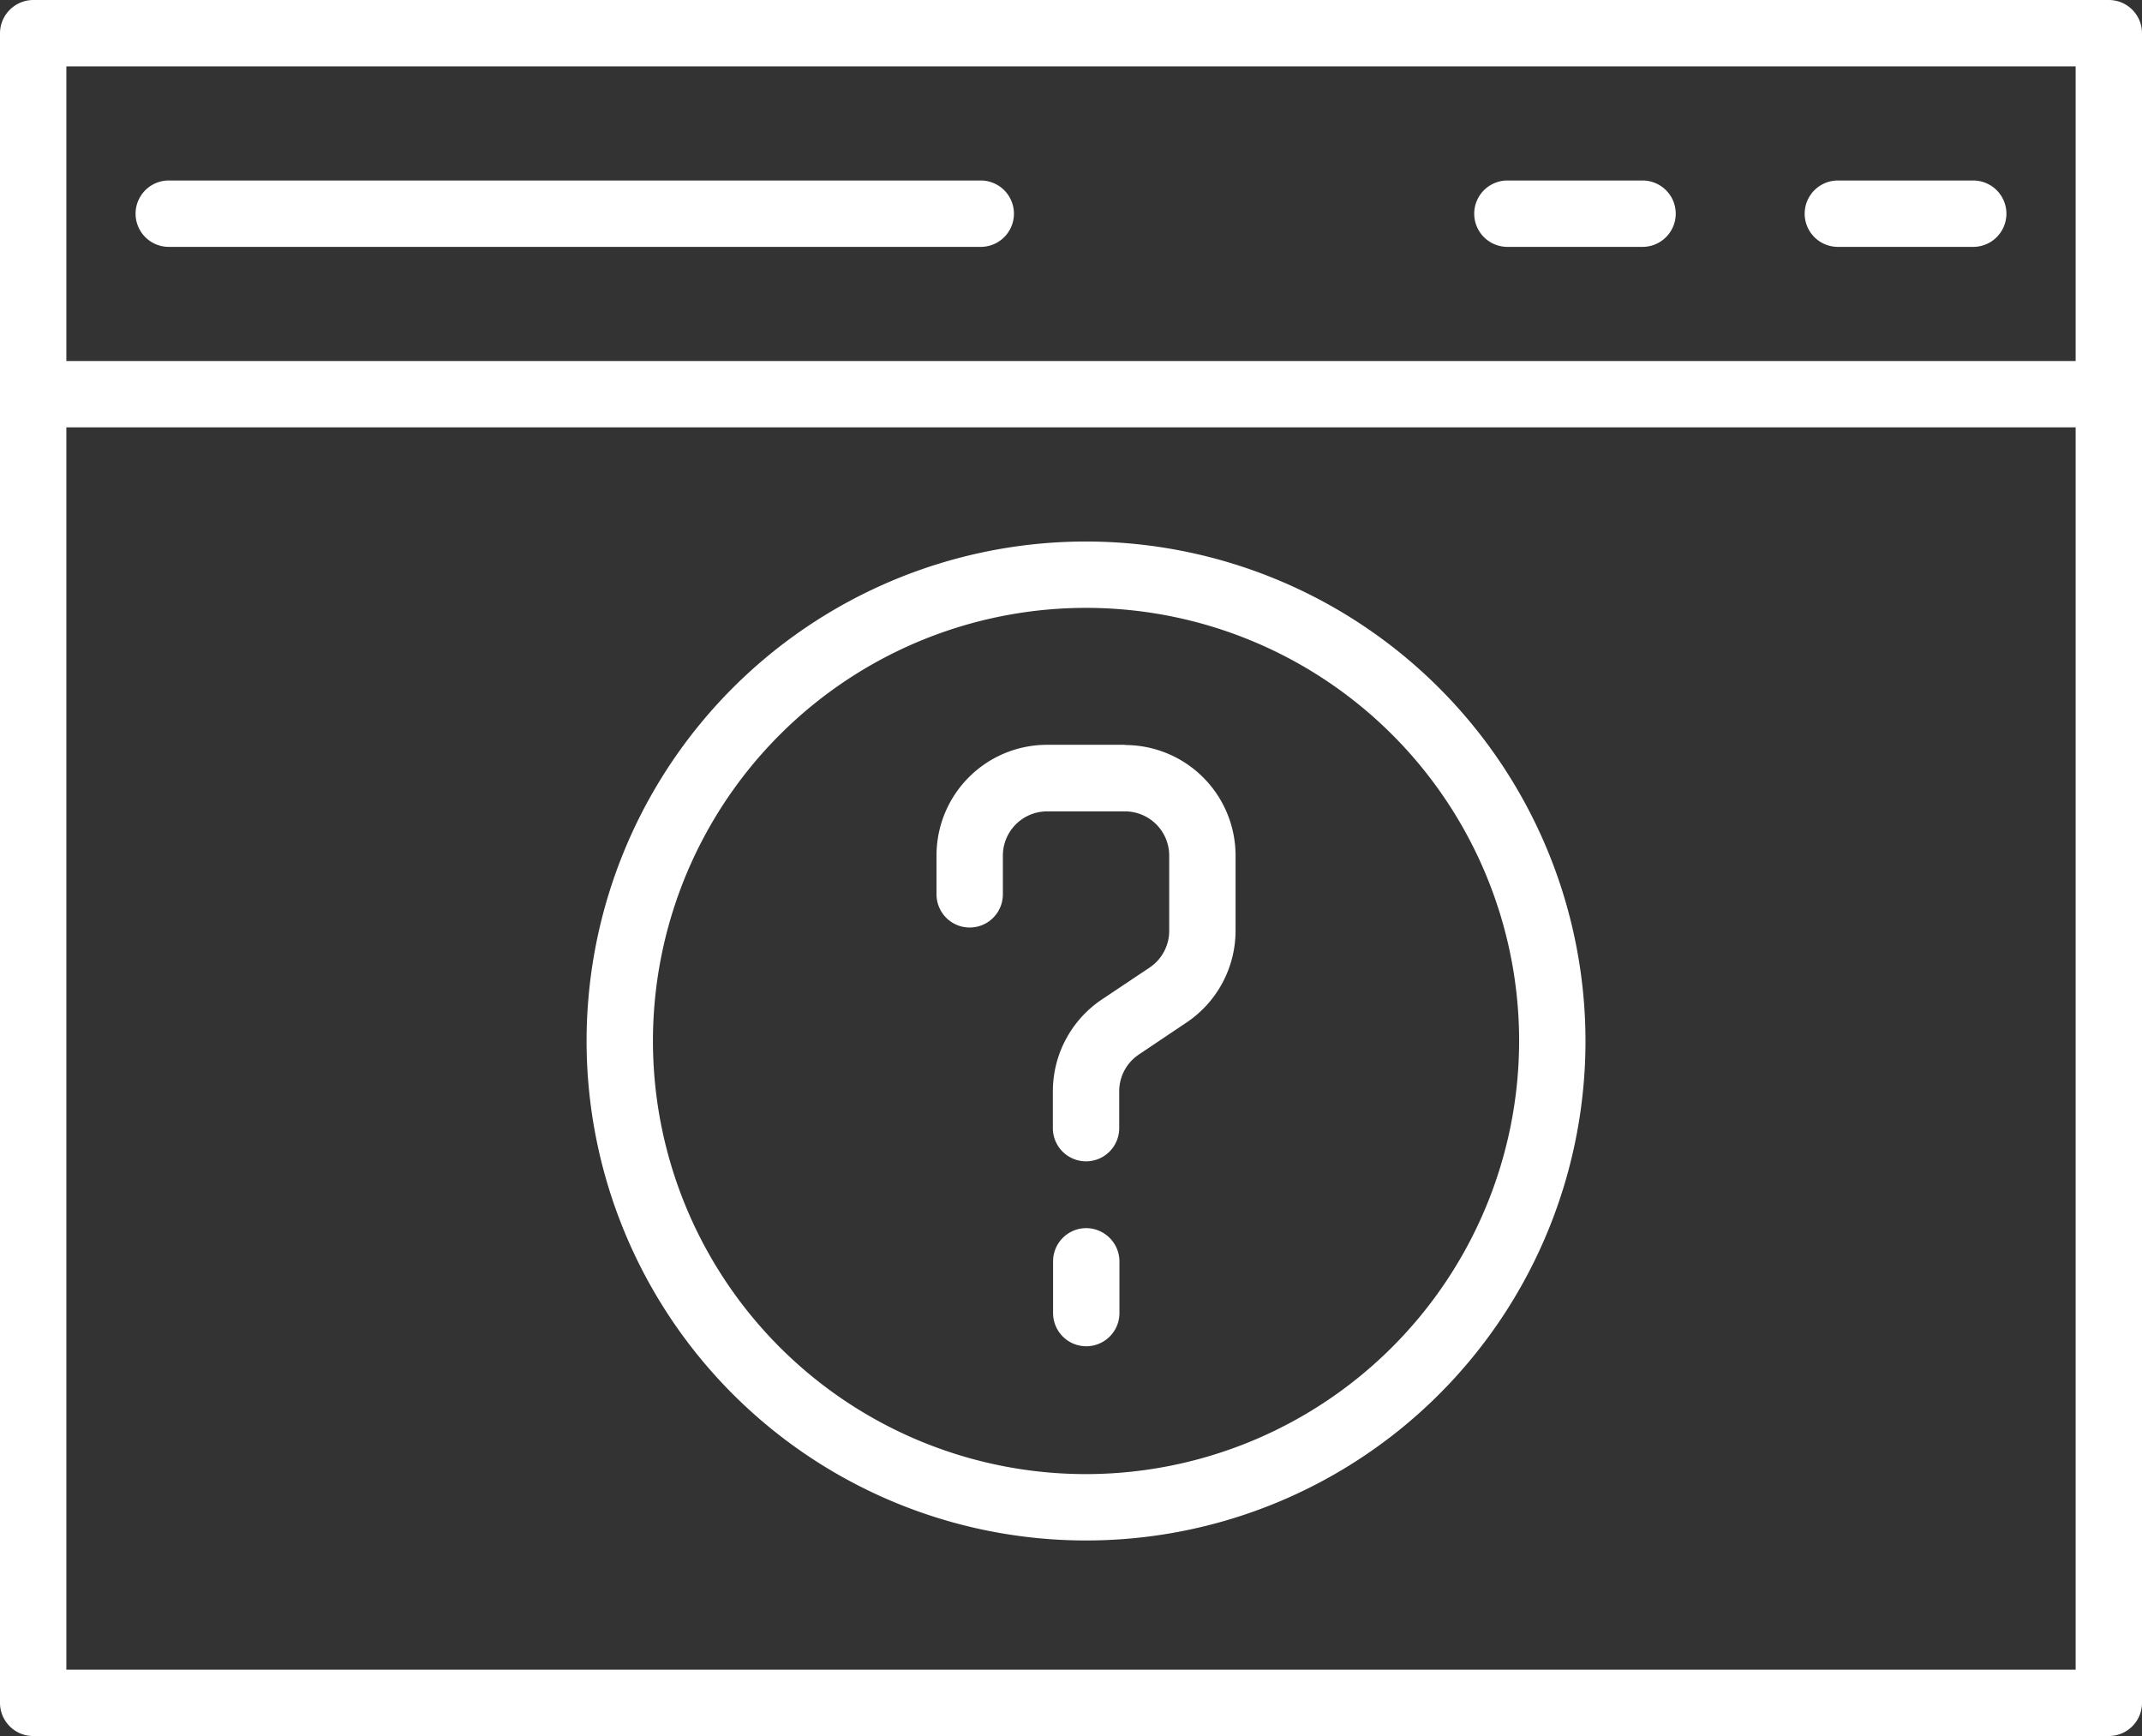
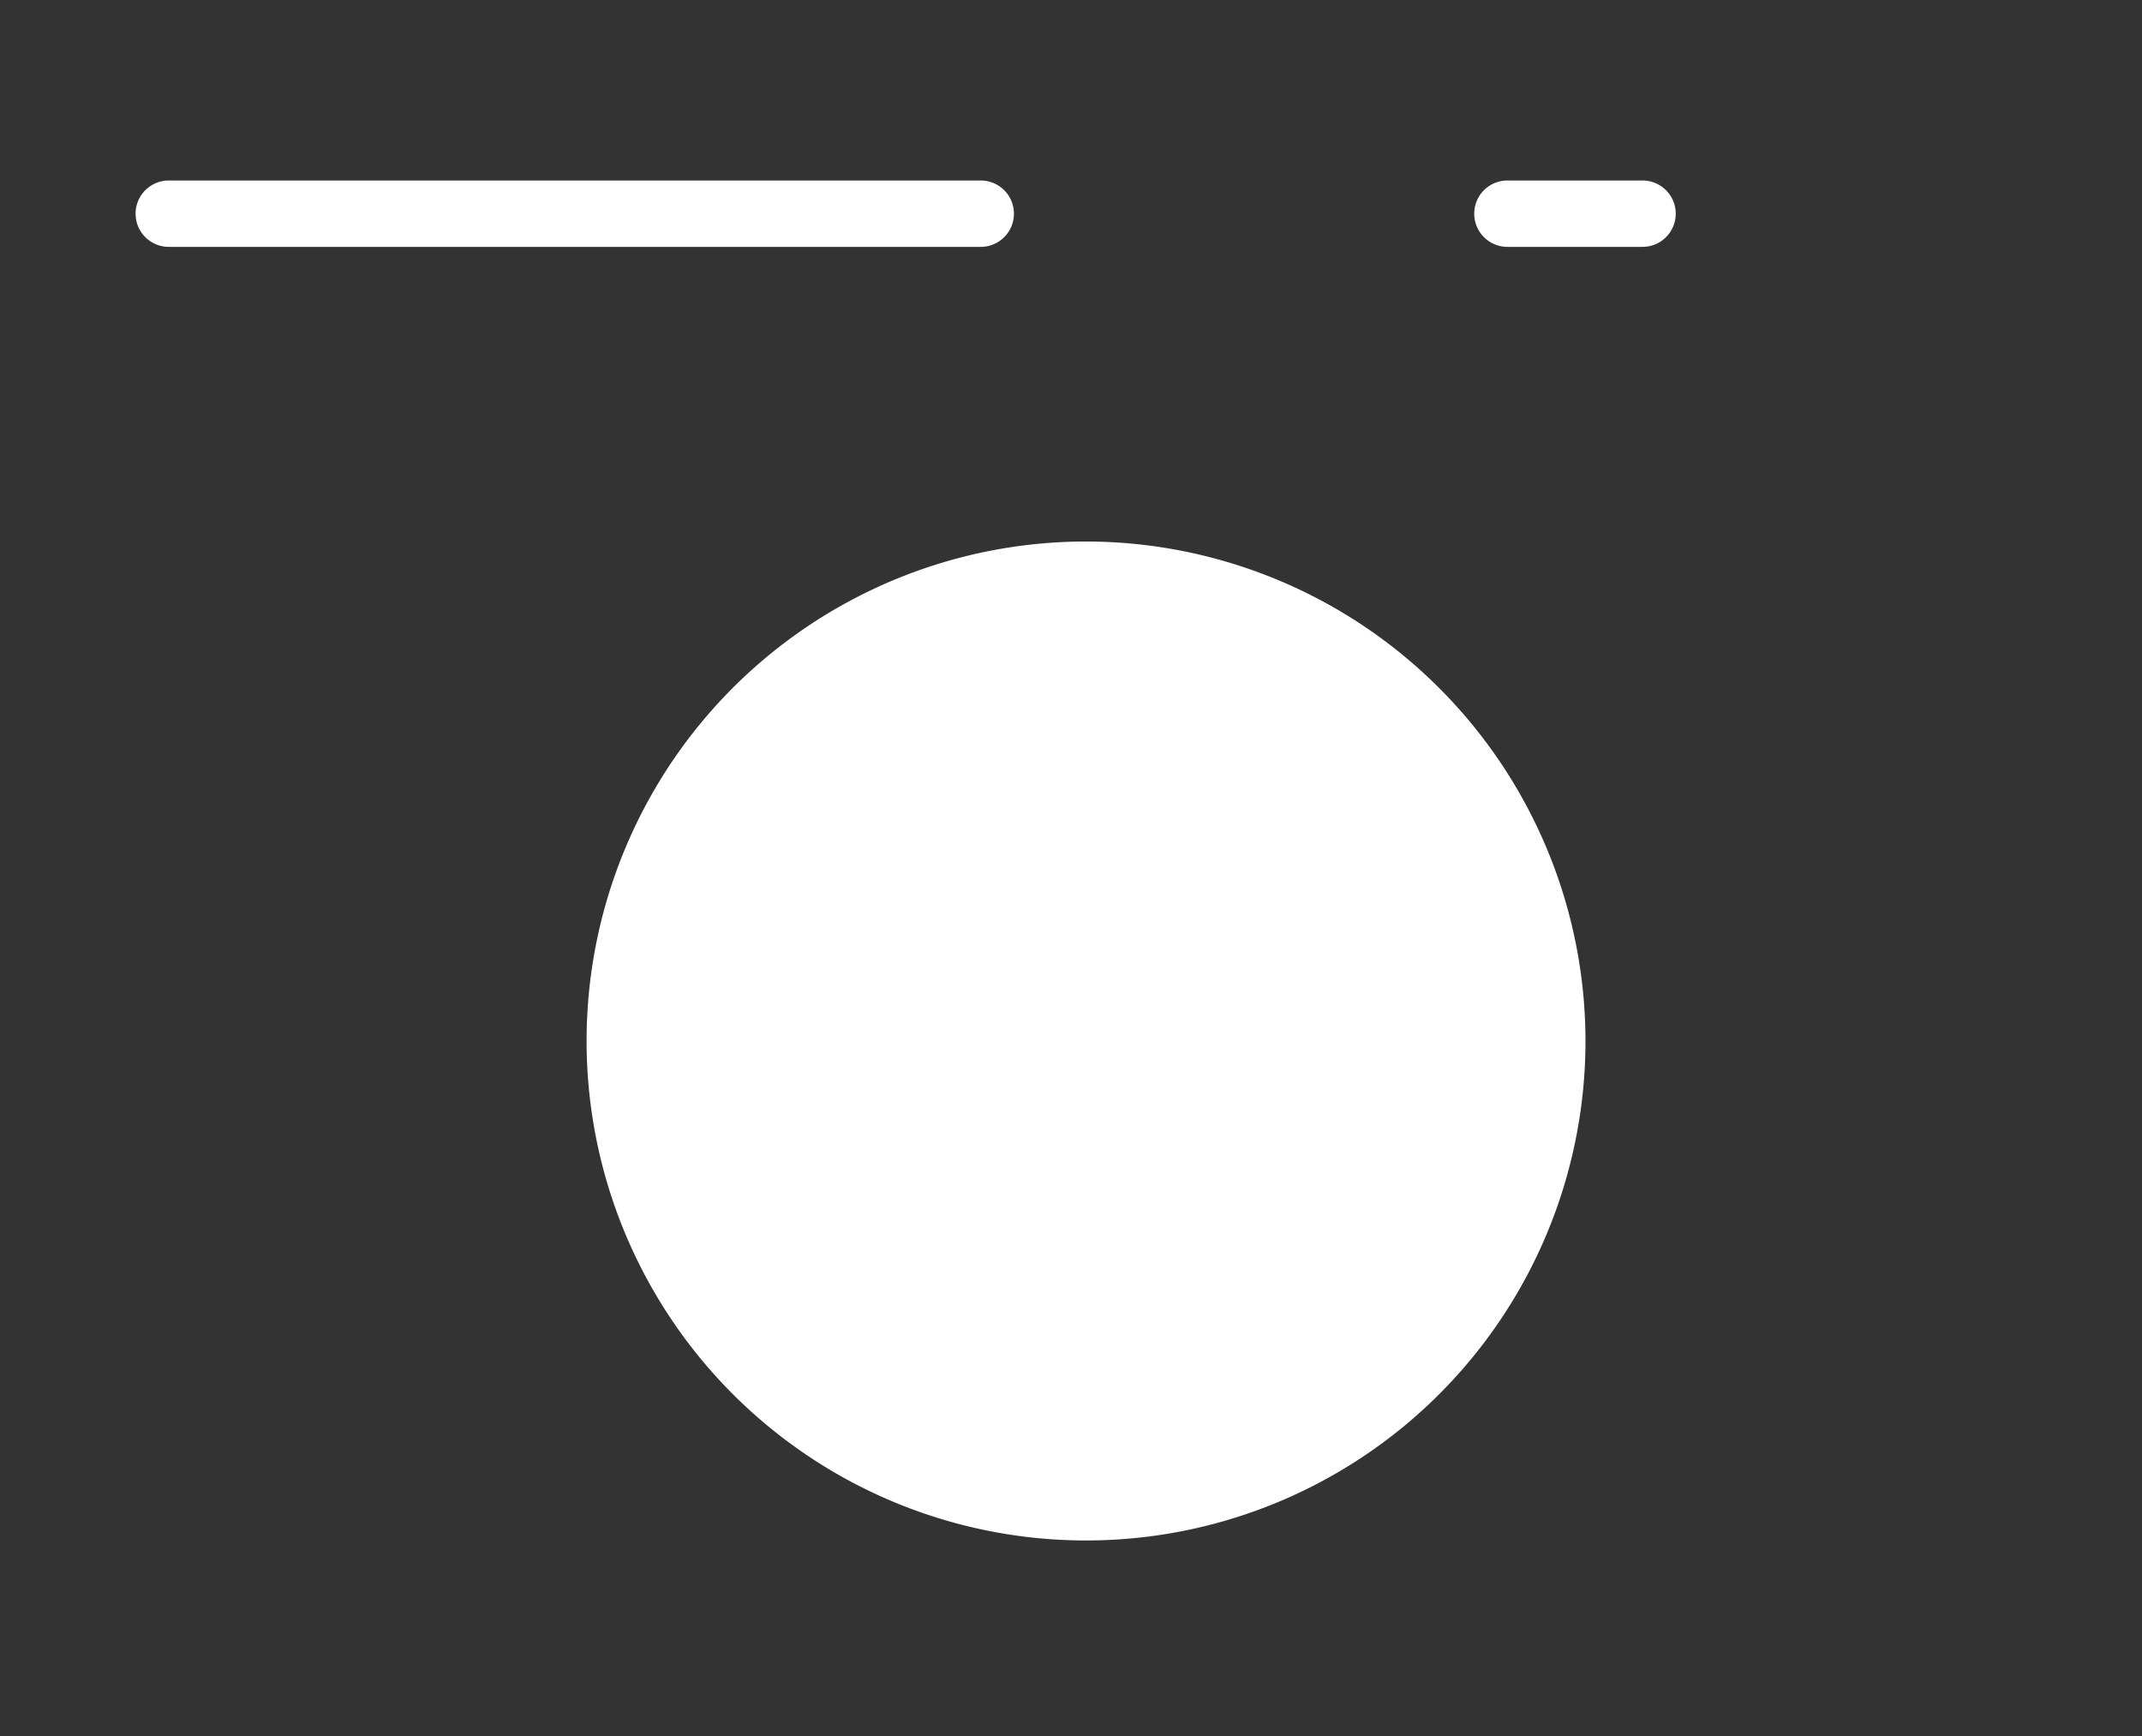
<svg xmlns="http://www.w3.org/2000/svg" id="Layer_1" data-name="Layer 1" viewBox="0 0 96.84 78.48">
  <rect x="0" y="0" width="96.84" height="78.48" fill="#333333" stroke="none" />
  <defs>
    <style>.cls-1{fill:#fff;}</style>
  </defs>
  <title>Freedom of Information</title>
-   <path class="cls-1" d="M49.11,55.52a1.5,1.5,0,0,0-1.5,1.5v2.34a1.5,1.5,0,0,0,3,0V57A1.51,1.51,0,0,0,49.11,55.52Z" />
-   <path class="cls-1" d="M50.86,33.67H47.34a5,5,0,0,0-5,5v1.76a1.5,1.5,0,0,0,3,0V38.68a2,2,0,0,1,2-2h3.52a2,2,0,0,1,2,2v3.4a2,2,0,0,1-.9,1.67l-2.14,1.43a5,5,0,0,0-2.22,4.16V51a1.5,1.5,0,0,0,3,0V49.35a2,2,0,0,1,.89-1.68l2.13-1.43a5,5,0,0,0,2.24-4.17V38.68a5,5,0,0,0-5-5Z" />
-   <path class="cls-1" d="M89.21,8.16H83.09a1.5,1.5,0,0,0,0,3h6.12a1.5,1.5,0,0,0,0-3Z" />
  <path class="cls-1" d="M74.26,8.16H68.15a1.5,1.5,0,0,0,0,3h6.11a1.5,1.5,0,0,0,0-3Z" />
  <path class="cls-1" d="M44.34,8.16H7.63a1.5,1.5,0,1,0,0,3H44.34a1.5,1.5,0,0,0,0-3Z" />
-   <path class="cls-1" d="M1.5,78.48H95.34a1.5,1.5,0,0,0,1.5-1.5V1.5A1.5,1.5,0,0,0,95.34,0H1.5A1.51,1.51,0,0,0,0,1.5V77A1.5,1.5,0,0,0,1.5,78.48ZM3,3H93.84V16.32H3ZM3,19.32H93.84V75.48H3Z" />
-   <path class="cls-1" d="M49.11,24.48A22.58,22.58,0,1,0,71.68,47.06,22.6,22.6,0,0,0,49.11,24.48Zm0,42.16A19.58,19.58,0,1,1,68.68,47.06,19.6,19.6,0,0,1,49.11,66.64Z" />
+   <path class="cls-1" d="M49.11,24.48A22.58,22.58,0,1,0,71.68,47.06,22.6,22.6,0,0,0,49.11,24.48Zm0,42.16Z" />
</svg>